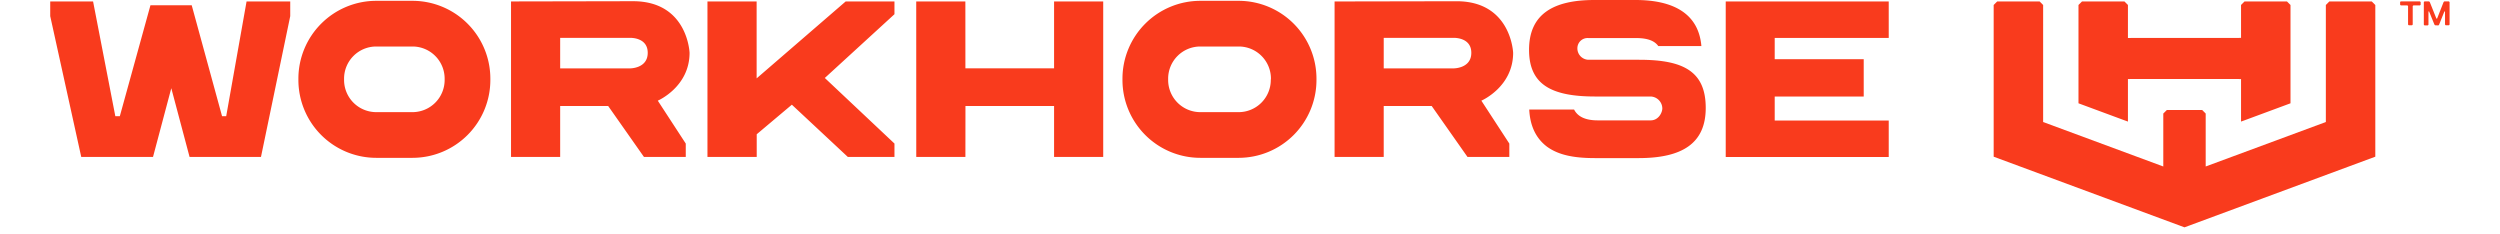
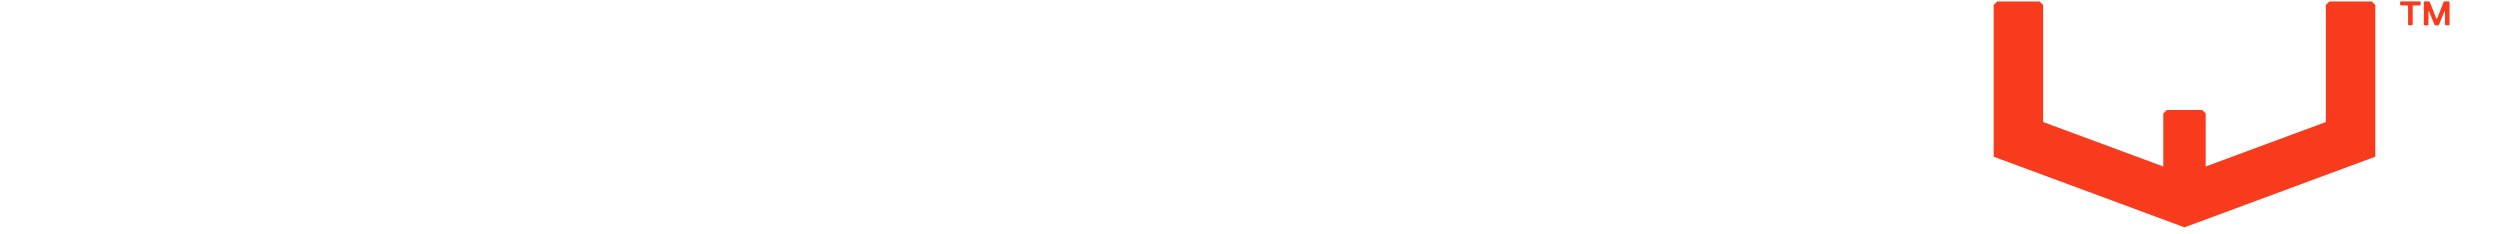
<svg xmlns="http://www.w3.org/2000/svg" viewBox="0.5 0.5 215.0 21.0" width="64" height="6">
  <g fill="#f93b1d">
-     <path d="M59.388.63v13.933h4.414V12.53l3.148-2.649 5.014 4.68h4.18v-1.198l-6.241-5.876 6.241-5.713V.632h-4.373l-7.977 6.89V.63zM106.997.574h-3.44a6.98 6.98 0 0 0-6.984 6.972v.122a6.98 6.98 0 0 0 6.985 6.974h3.44a6.98 6.98 0 0 0 6.958-6.974v-.122a6.98 6.98 0 0 0-6.959-6.972zm2.866 7.094a2.884 2.884 0 0 1-2.866 2.88h-3.44a2.884 2.884 0 0 1-2.891-2.88v-.122a2.881 2.881 0 0 1 2.892-2.879h3.44a2.881 2.881 0 0 1 2.878 2.879zM32.962.574h-3.255a6.98 6.98 0 0 0-6.971 6.972v.122a6.98 6.98 0 0 0 6.971 6.974h3.255a6.98 6.98 0 0 0 6.974-6.974v-.122A6.98 6.98 0 0 0 32.962.574zm2.878 7.094a2.884 2.884 0 0 1-2.878 2.88h-3.255a2.884 2.884 0 0 1-2.878-2.88v-.122a2.881 2.881 0 0 1 2.878-2.879h3.255a2.881 2.881 0 0 1 2.878 2.879zM78.097 14.563H82.5l.005-4.564h7.94v4.564h4.403V.633h-4.403v5.992H82.5L82.497.63h-4.403zM142.872 5.855h-4.548a1.019 1.019 0 0 1-.99-1.042.915.915 0 0 1 .99-.903h4.263c1.15 0 1.706.307 1.997.72h3.86c-.246-2.892-2.479-4.13-5.908-4.13h-3.677c-3.705 0-5.856 1.28-5.856 4.464 0 3.085 1.958 4.183 5.914 4.183h4.985a1.085 1.085 0 0 1 1.042 1.058c0 .394-.35 1.08-1.042 1.08h-4.747c-1.323 0-1.87-.485-2.117-.972h-4.019c.074 1.464.598 2.575 1.588 3.326 1.087.794 2.532 1.027 4.33 1.027h3.877c3.895 0 6.02-1.305 6.02-4.498 0-3.276-2.006-4.313-5.962-4.313zM22.005 1.945V.632h-3.913l-1.825 10.282h-.37L13.178.974H9.48l-2.744 9.94h-.402L4.34.632H.5v1.313l2.78 12.618h6.43l1.638-6.16 1.638 6.16h6.397zM155.067.63h-4.442v13.935h14.605v-3.267h-10.216V9.152h7.975V5.805h-7.975V3.897h10.216V.63zM131.577 5.233S131.416.611 126.51.611l-10.932.021v13.93h4.403V9.997h4.299l3.207 4.564h3.749v-1.196L128.73 9.52s2.847-1.223 2.847-4.287zM126.22 6.63h-6.238V3.892h6.238s1.61-.08 1.61 1.341-1.61 1.395-1.61 1.395zM57.785 5.233S57.626.608 52.72.608L41.788.63v13.933h4.403V9.996h4.3l3.206 4.564h3.747v-1.196L54.938 9.52s2.847-1.223 2.847-4.287zM52.427 6.63h-6.236V3.892h6.239s1.606-.08 1.606 1.341-1.606 1.395-1.606 1.395zM196.797 11.393V7.586l-.317-.008h-9.499l-.318.008v3.807l-.314-.114-4.117-1.524V.947l.317-.317h3.8l.314.315v2.963l.318-.008h9.499l.317-.008V.945l.315-.315h3.8l.317.317v8.808l-4.117 1.524z" />
    <path d="M208.51.63h-3.8l-.314.317v10.486l-10.766 3.984v-4.744l-.318-.317h-3.164l-.317.317v4.744l-10.766-3.984V.947L178.75.63h-3.8l-.317.317V14.54l17.097 6.329 17.098-6.33V.949zM211.098.627h1.733l.06.058v.238l-.06.059h-.593l-.058.06v1.662l-.061.06h-.296l-.061-.06V1.042l-.058-.06h-.593l-.06-.059V.685zm3.085 2.138-.058-.061-.477-1.175h-.058v1.188l-.058.061h-.299l-.058-.06V.684l.058-.058h.415l.061.058.593 1.485h.06l.585-1.485.061-.058h.416l.058.058v2.019l-.058.06h-.291l-.059-.06V1.529h-.058l-.476 1.188-.058.061z" />
  </g>
</svg>